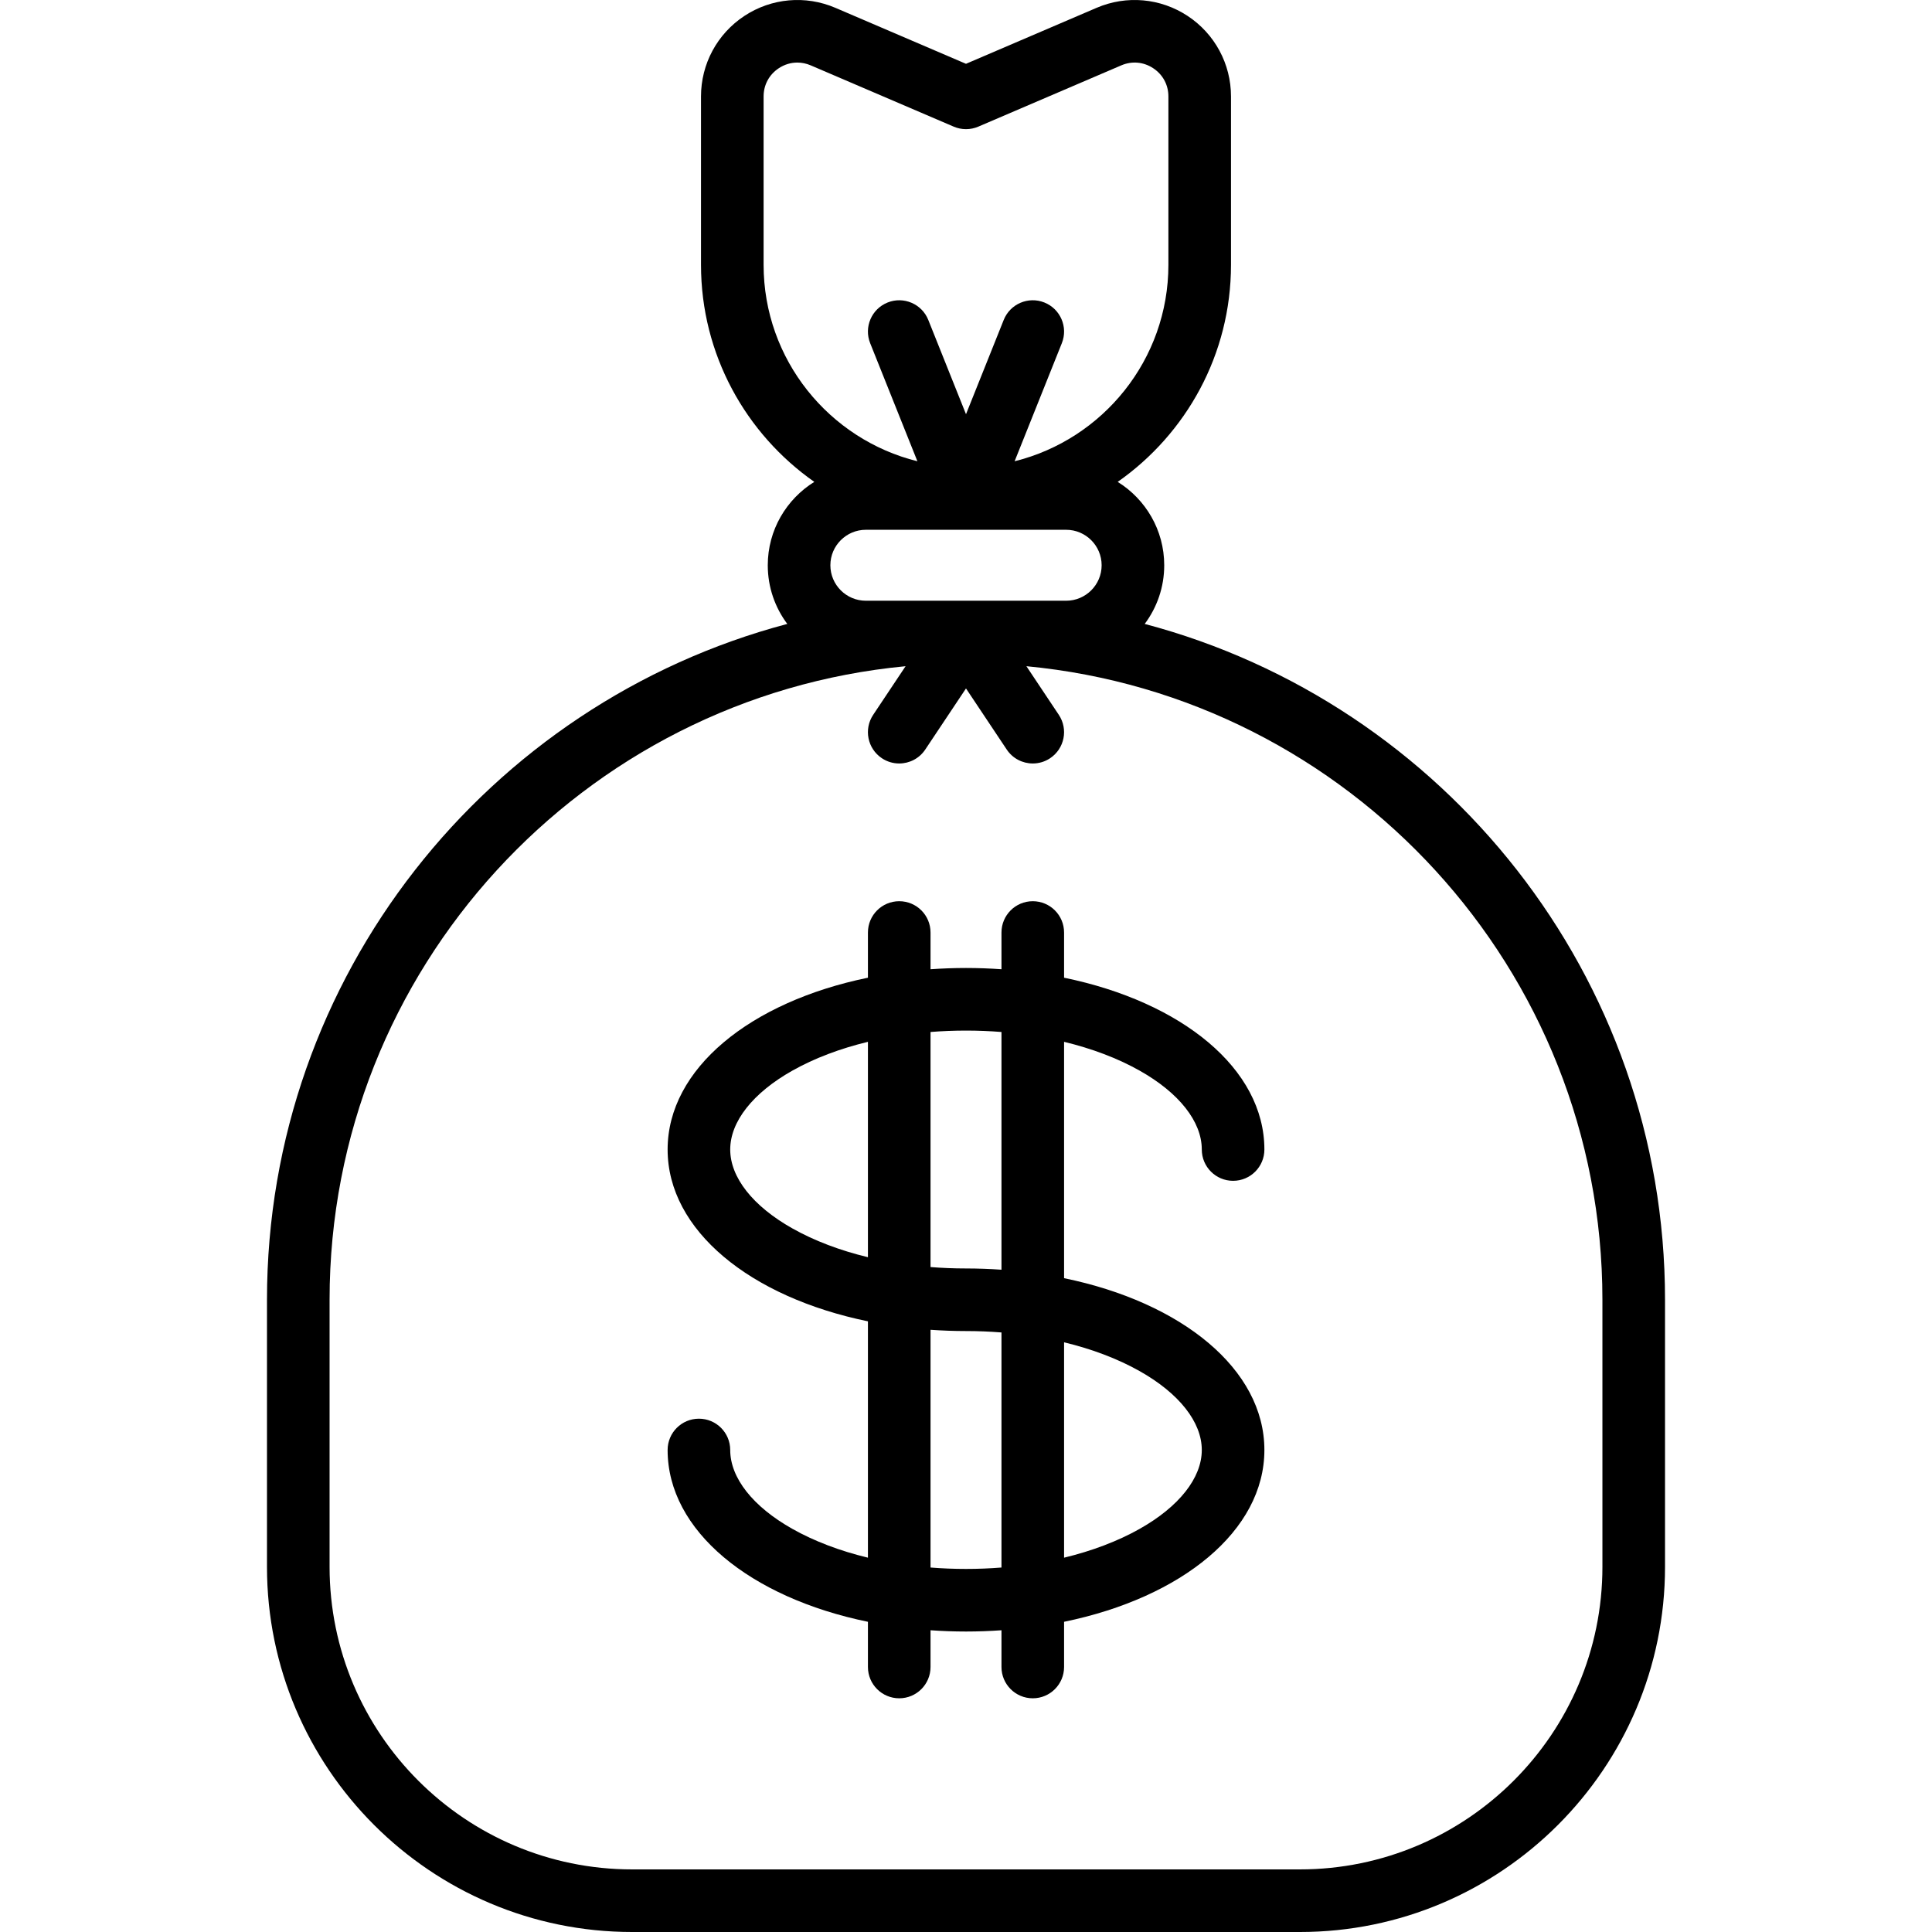
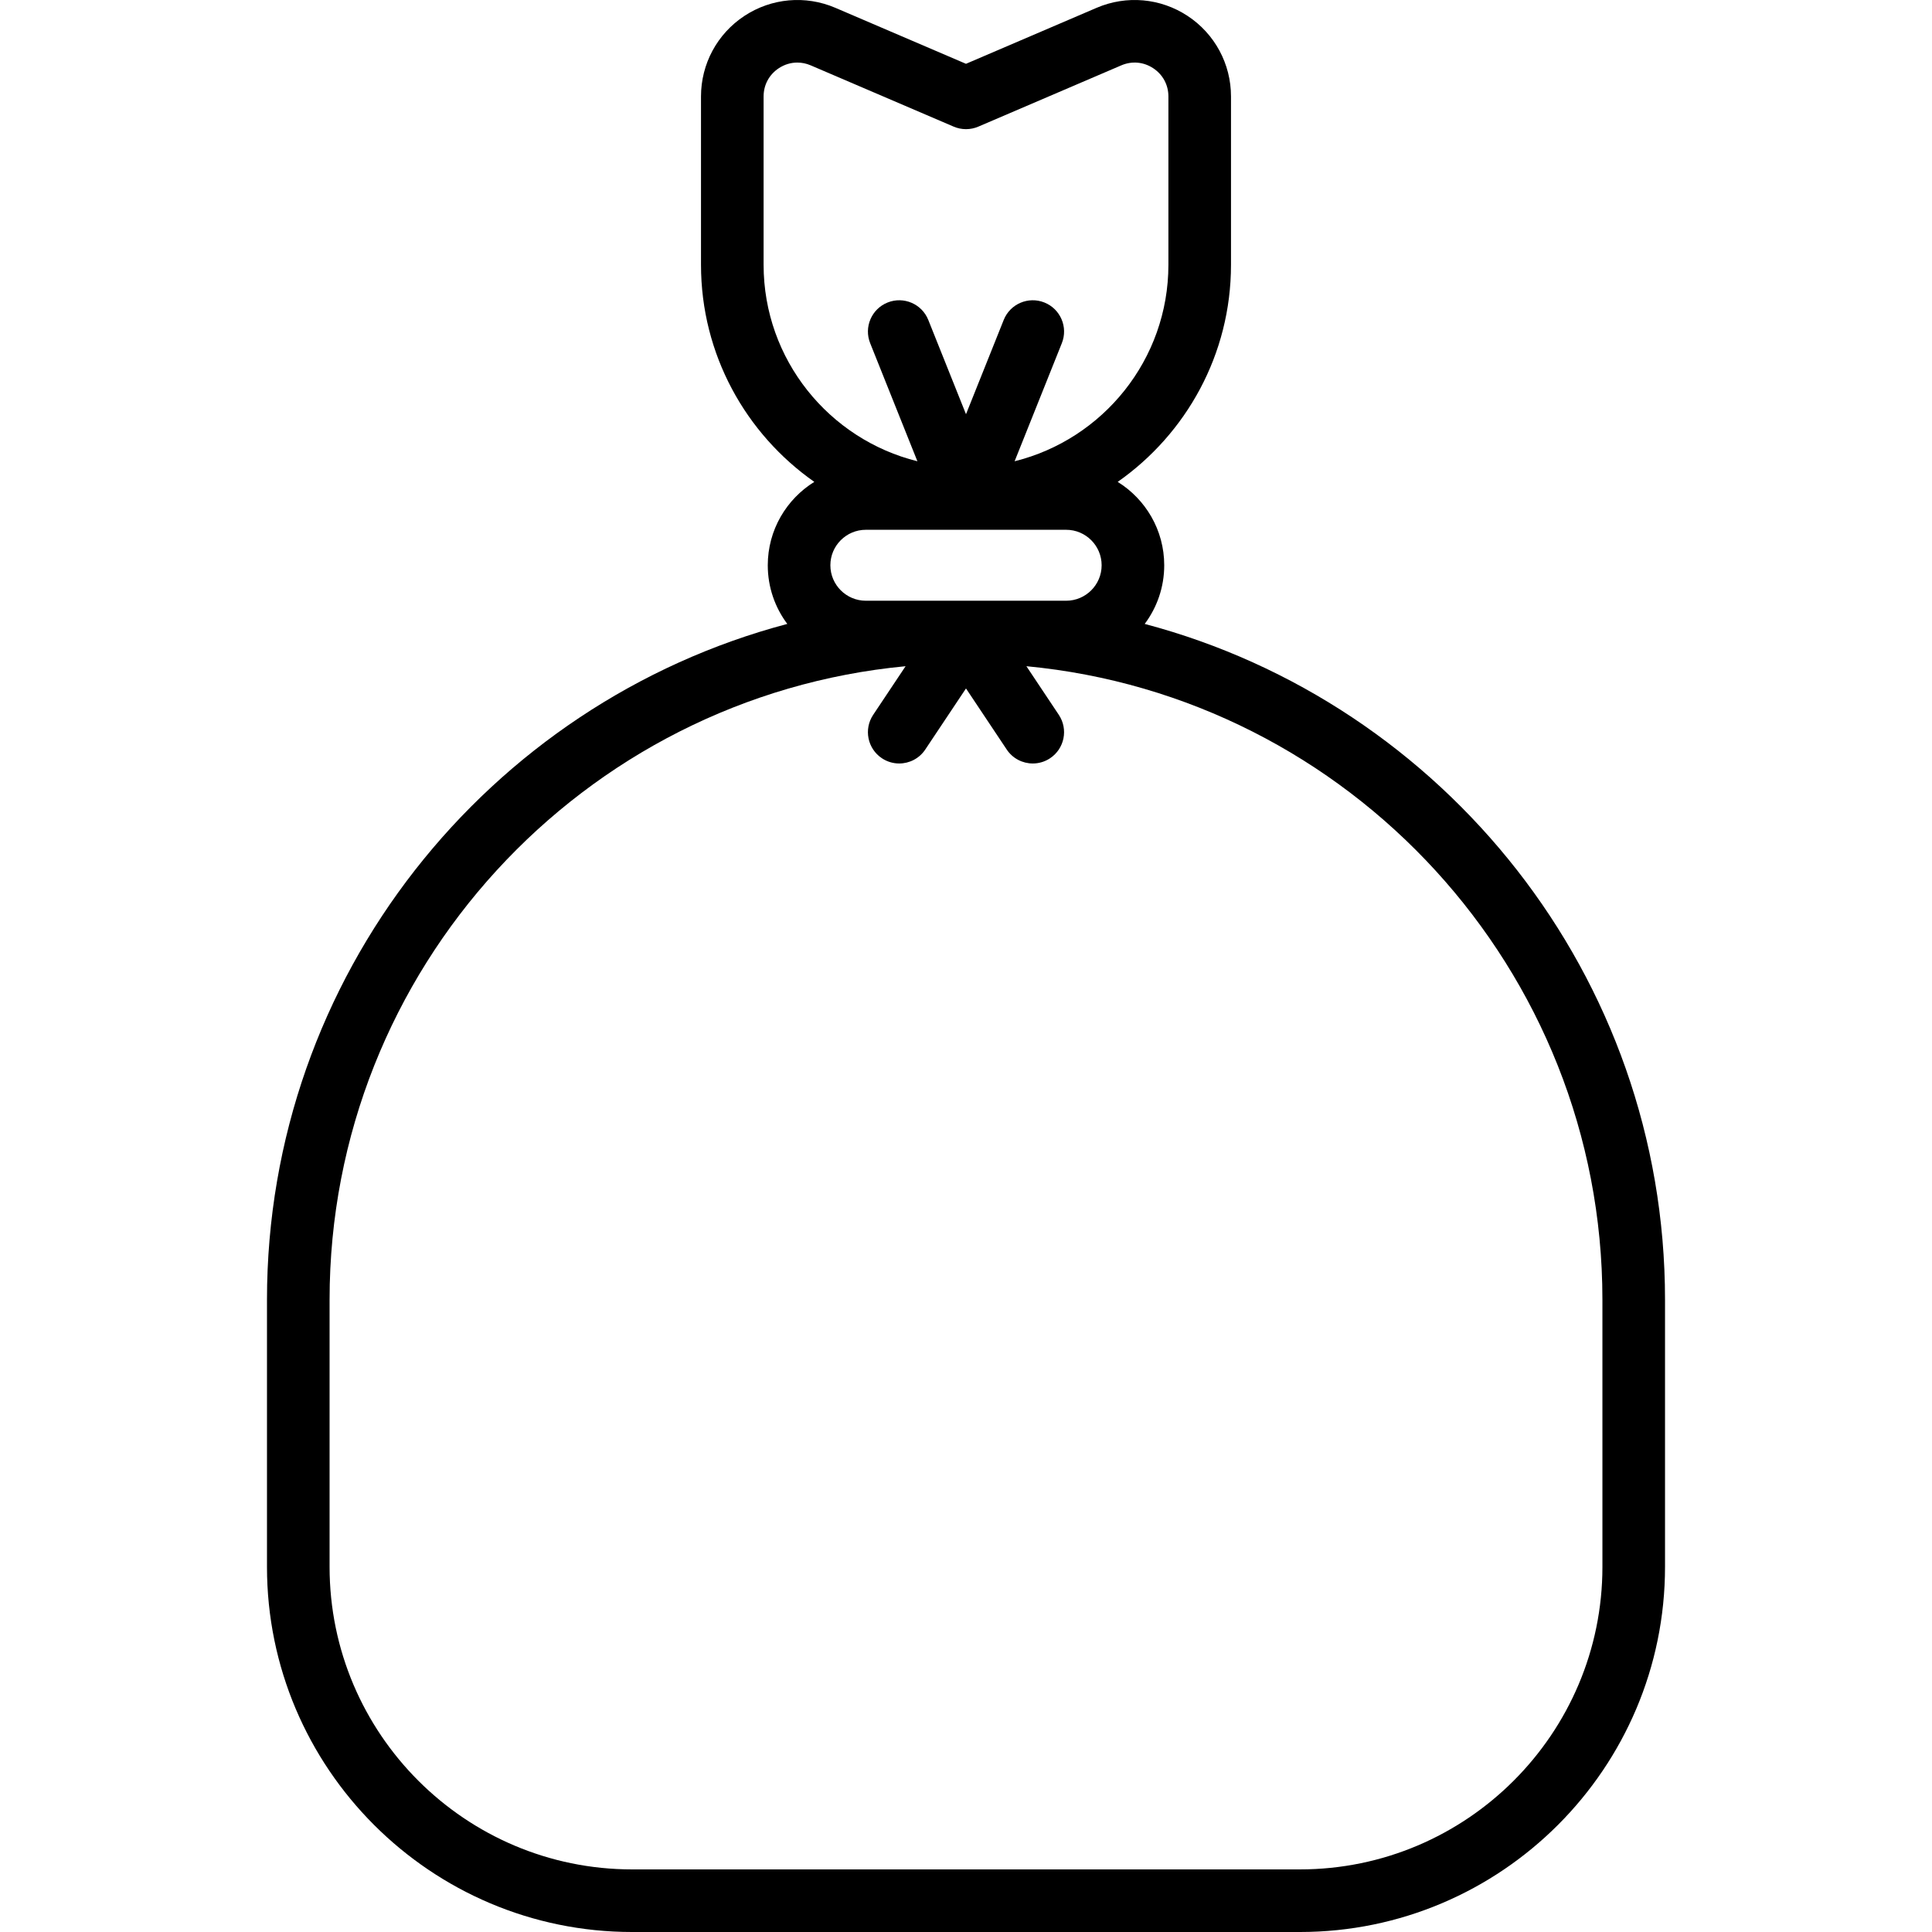
<svg xmlns="http://www.w3.org/2000/svg" id="Capa_1" x="0px" y="0px" viewBox="0 0 462.949 462.949" style="enable-background:new 0 0 462.949 462.949;" xml:space="preserve">
  <g>
-     <path d="M273.053,256.53c9.483,5.334,14.922,12.229,14.922,18.919c0,4.143,3.357,7.5,7.5,7.5s7.5-3.357,7.5-7.5  c0-19.359-19.792-35.378-48-41.169v-10.831c0-4.143-3.357-7.5-7.5-7.5s-7.5,3.357-7.5,7.5v8.802  c-2.785-0.193-5.617-0.302-8.5-0.302s-5.715,0.11-8.5,0.302v-8.802c0-4.143-3.357-7.5-7.5-7.5s-7.5,3.357-7.5,7.5v10.831  c-28.208,5.791-48,21.81-48,41.169s19.792,35.378,48,41.169v56.636c-6.691-1.616-12.821-3.93-18.078-6.887  c-9.483-5.334-14.922-12.23-14.922-18.919c0-4.143-3.357-7.5-7.5-7.5s-7.5,3.357-7.5,7.5c0,19.359,19.792,35.378,48,41.169v10.831  c0,4.143,3.357,7.5,7.5,7.5s7.5-3.357,7.5-7.5v-8.802c2.785,0.193,5.617,0.302,8.5,0.302s5.715-0.11,8.5-0.302v8.802  c0,4.143,3.357,7.5,7.5,7.5s7.5-3.357,7.5-7.5v-10.831c28.208-5.791,48-21.81,48-41.169s-19.792-35.378-48-41.169v-56.636  C261.666,251.26,267.796,253.573,273.053,256.53z M189.897,294.368c-9.483-5.334-14.922-12.23-14.922-18.919  c0-6.689,5.438-13.585,14.922-18.919c5.257-2.957,11.387-5.27,18.078-6.887v51.611  C201.283,299.638,195.154,297.325,189.897,294.368z M231.475,375.949c-2.874,0-5.712-0.115-8.5-0.336v-56.966  c2.785,0.193,5.617,0.302,8.5,0.302c2.874,0,5.712,0.115,8.5,0.336v56.328C237.187,375.834,234.349,375.949,231.475,375.949z   M273.053,328.53c9.483,5.334,14.922,12.229,14.922,18.919c0,6.688-5.438,13.585-14.922,18.919  c-5.257,2.957-11.387,5.27-18.078,6.887v-51.611C261.666,323.26,267.796,325.573,273.053,328.53z M239.975,304.252  c-2.785-0.193-5.617-0.302-8.5-0.302c-2.874,0-5.712-0.115-8.5-0.336v-56.328c2.788-0.221,5.626-0.336,8.5-0.336  s5.712,0.115,8.5,0.336V304.252z" />
    <path d="M274.296,149.506c2.937-3.923,4.678-8.79,4.678-14.056c0-8.429-4.463-15.833-11.149-19.981  c16.398-11.494,27.149-30.519,27.149-52.019V23.11c0-7.789-3.882-14.999-10.385-19.287s-14.662-5.016-21.817-1.947l-31.298,13.413  L200.177,1.876c-7.159-3.068-15.315-2.341-21.817,1.947c-6.503,4.288-10.385,11.498-10.385,19.287v40.339  c0,21.5,10.751,40.526,27.149,52.019c-6.685,4.148-11.149,11.551-11.149,19.981c0,5.266,1.741,10.134,4.678,14.056  c-71.681,18.97-124.678,84.38-124.678,161.943v64.001c0,48.248,39.252,87.5,87.5,87.5h160c48.248,0,87.5-39.252,87.5-87.5v-64.001  C398.975,233.885,345.978,168.476,274.296,149.506z M231.407,143.949h-23.932c-4.687,0-8.5-3.813-8.5-8.5s3.813-8.5,8.5-8.5h23.956  c0.014,0,0.028,0.002,0.042,0.002c0.001,0,0.001,0,0.002,0s0.001,0,0.002,0c0.014,0,0.028-0.002,0.042-0.002h23.956  c4.687,0,8.5,3.813,8.5,8.5s-3.813,8.5-8.5,8.5h-23.941c-0.016,0-0.031,0-0.047,0h-0.016  C231.45,143.949,231.428,143.949,231.407,143.949z M182.975,63.449V23.11c0-2.772,1.327-5.238,3.642-6.764  c1.363-0.899,2.891-1.354,4.437-1.354c1.079,0,2.168,0.222,3.216,0.671l34.252,14.68c1.887,0.809,4.021,0.809,5.908,0l34.252-14.68  c2.55-1.093,5.338-0.844,7.652,0.684c2.314,1.525,3.642,3.991,3.642,6.764v40.339c0,22.728-15.718,41.846-36.853,47.077  l11.317-28.292c1.538-3.846-0.333-8.21-4.179-9.749c-3.842-1.538-8.211,0.331-9.749,4.179l-9.036,22.59l-9.036-22.59  c-1.538-3.847-5.906-5.715-9.749-4.179c-3.846,1.539-5.717,5.903-4.179,9.749l11.317,28.292  C198.693,105.295,182.975,86.178,182.975,63.449z M383.975,375.449c0,39.977-32.523,72.5-72.5,72.5h-160  c-39.977,0-72.5-32.523-72.5-72.5v-64.001c0-79.205,60.7-144.492,138.024-151.808l-7.765,11.647  c-2.298,3.446-1.366,8.103,2.08,10.4c1.278,0.853,2.724,1.261,4.153,1.261c2.424,0,4.802-1.173,6.247-3.341l9.76-14.64l9.76,14.64  c1.445,2.168,3.823,3.341,6.247,3.341c1.43,0,2.875-0.408,4.153-1.261c3.446-2.298,4.378-6.954,2.08-10.4l-7.765-11.648  c77.325,7.315,138.026,72.602,138.026,151.808V375.449z" />
  </g>
  <g />
  <g />
  <g />
  <g />
  <g />
  <g />
  <g />
  <g />
  <g />
  <g />
  <g />
  <g />
  <g />
  <g />
  <g />
</svg>